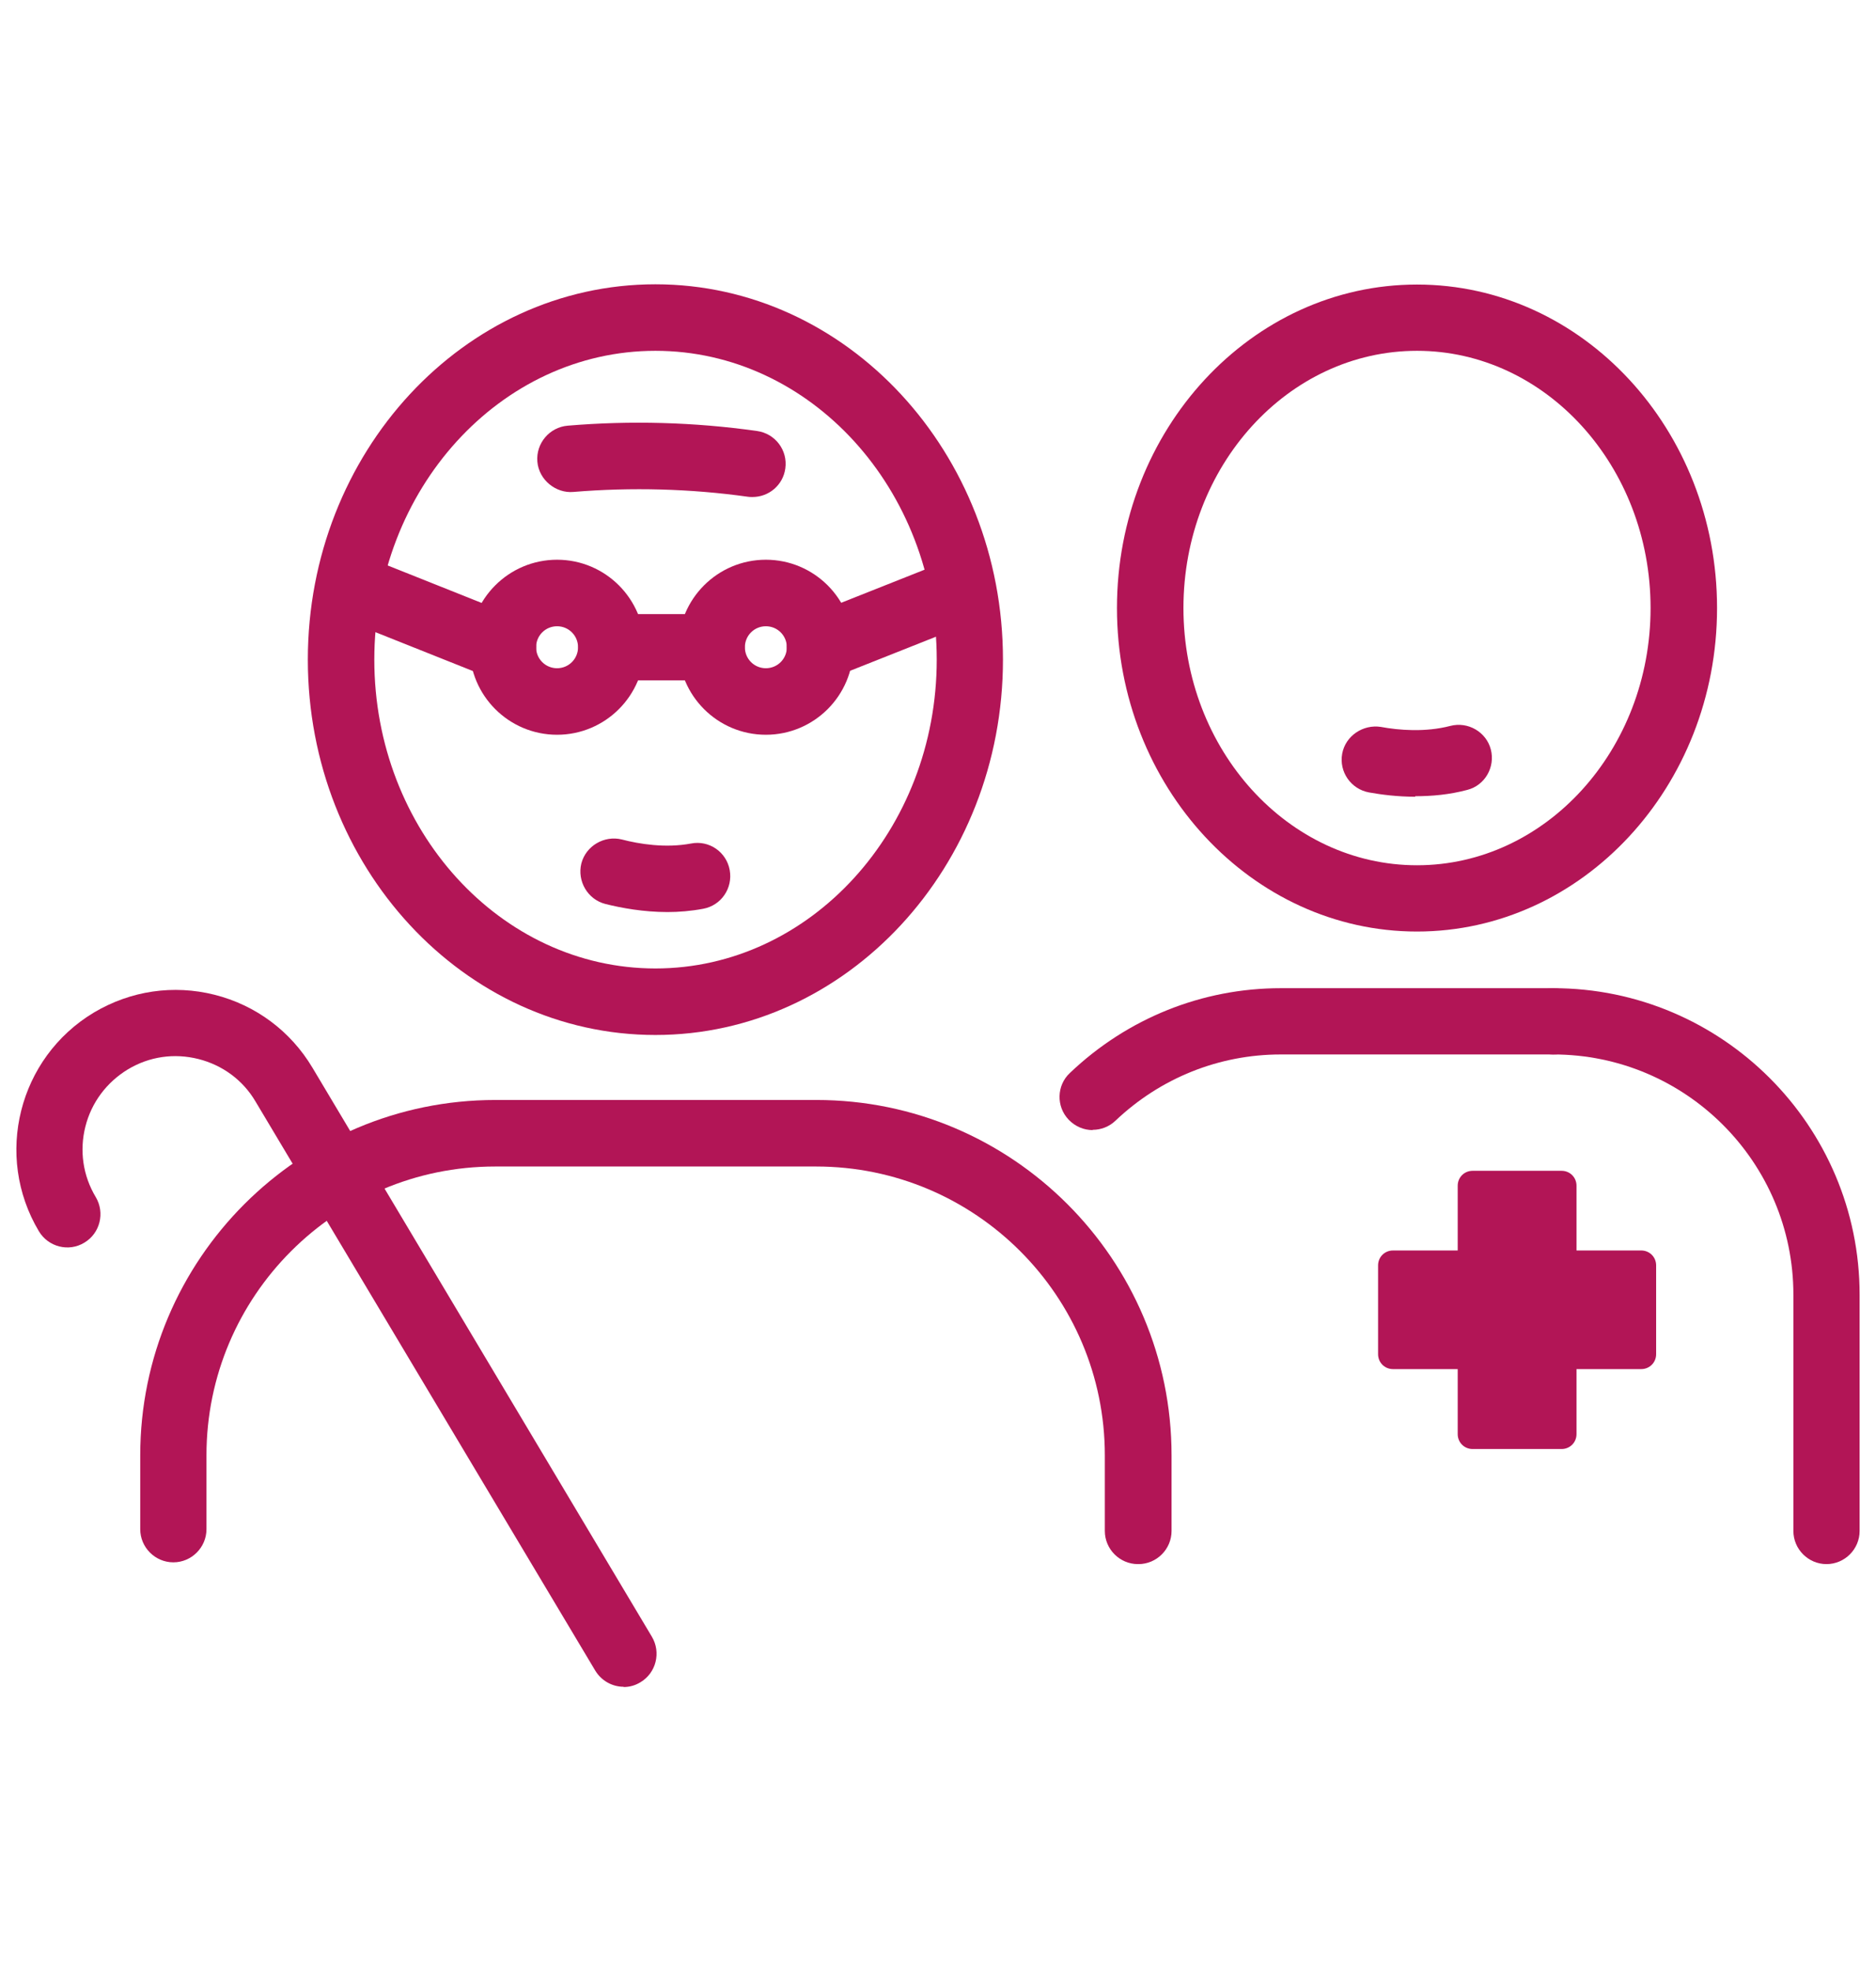
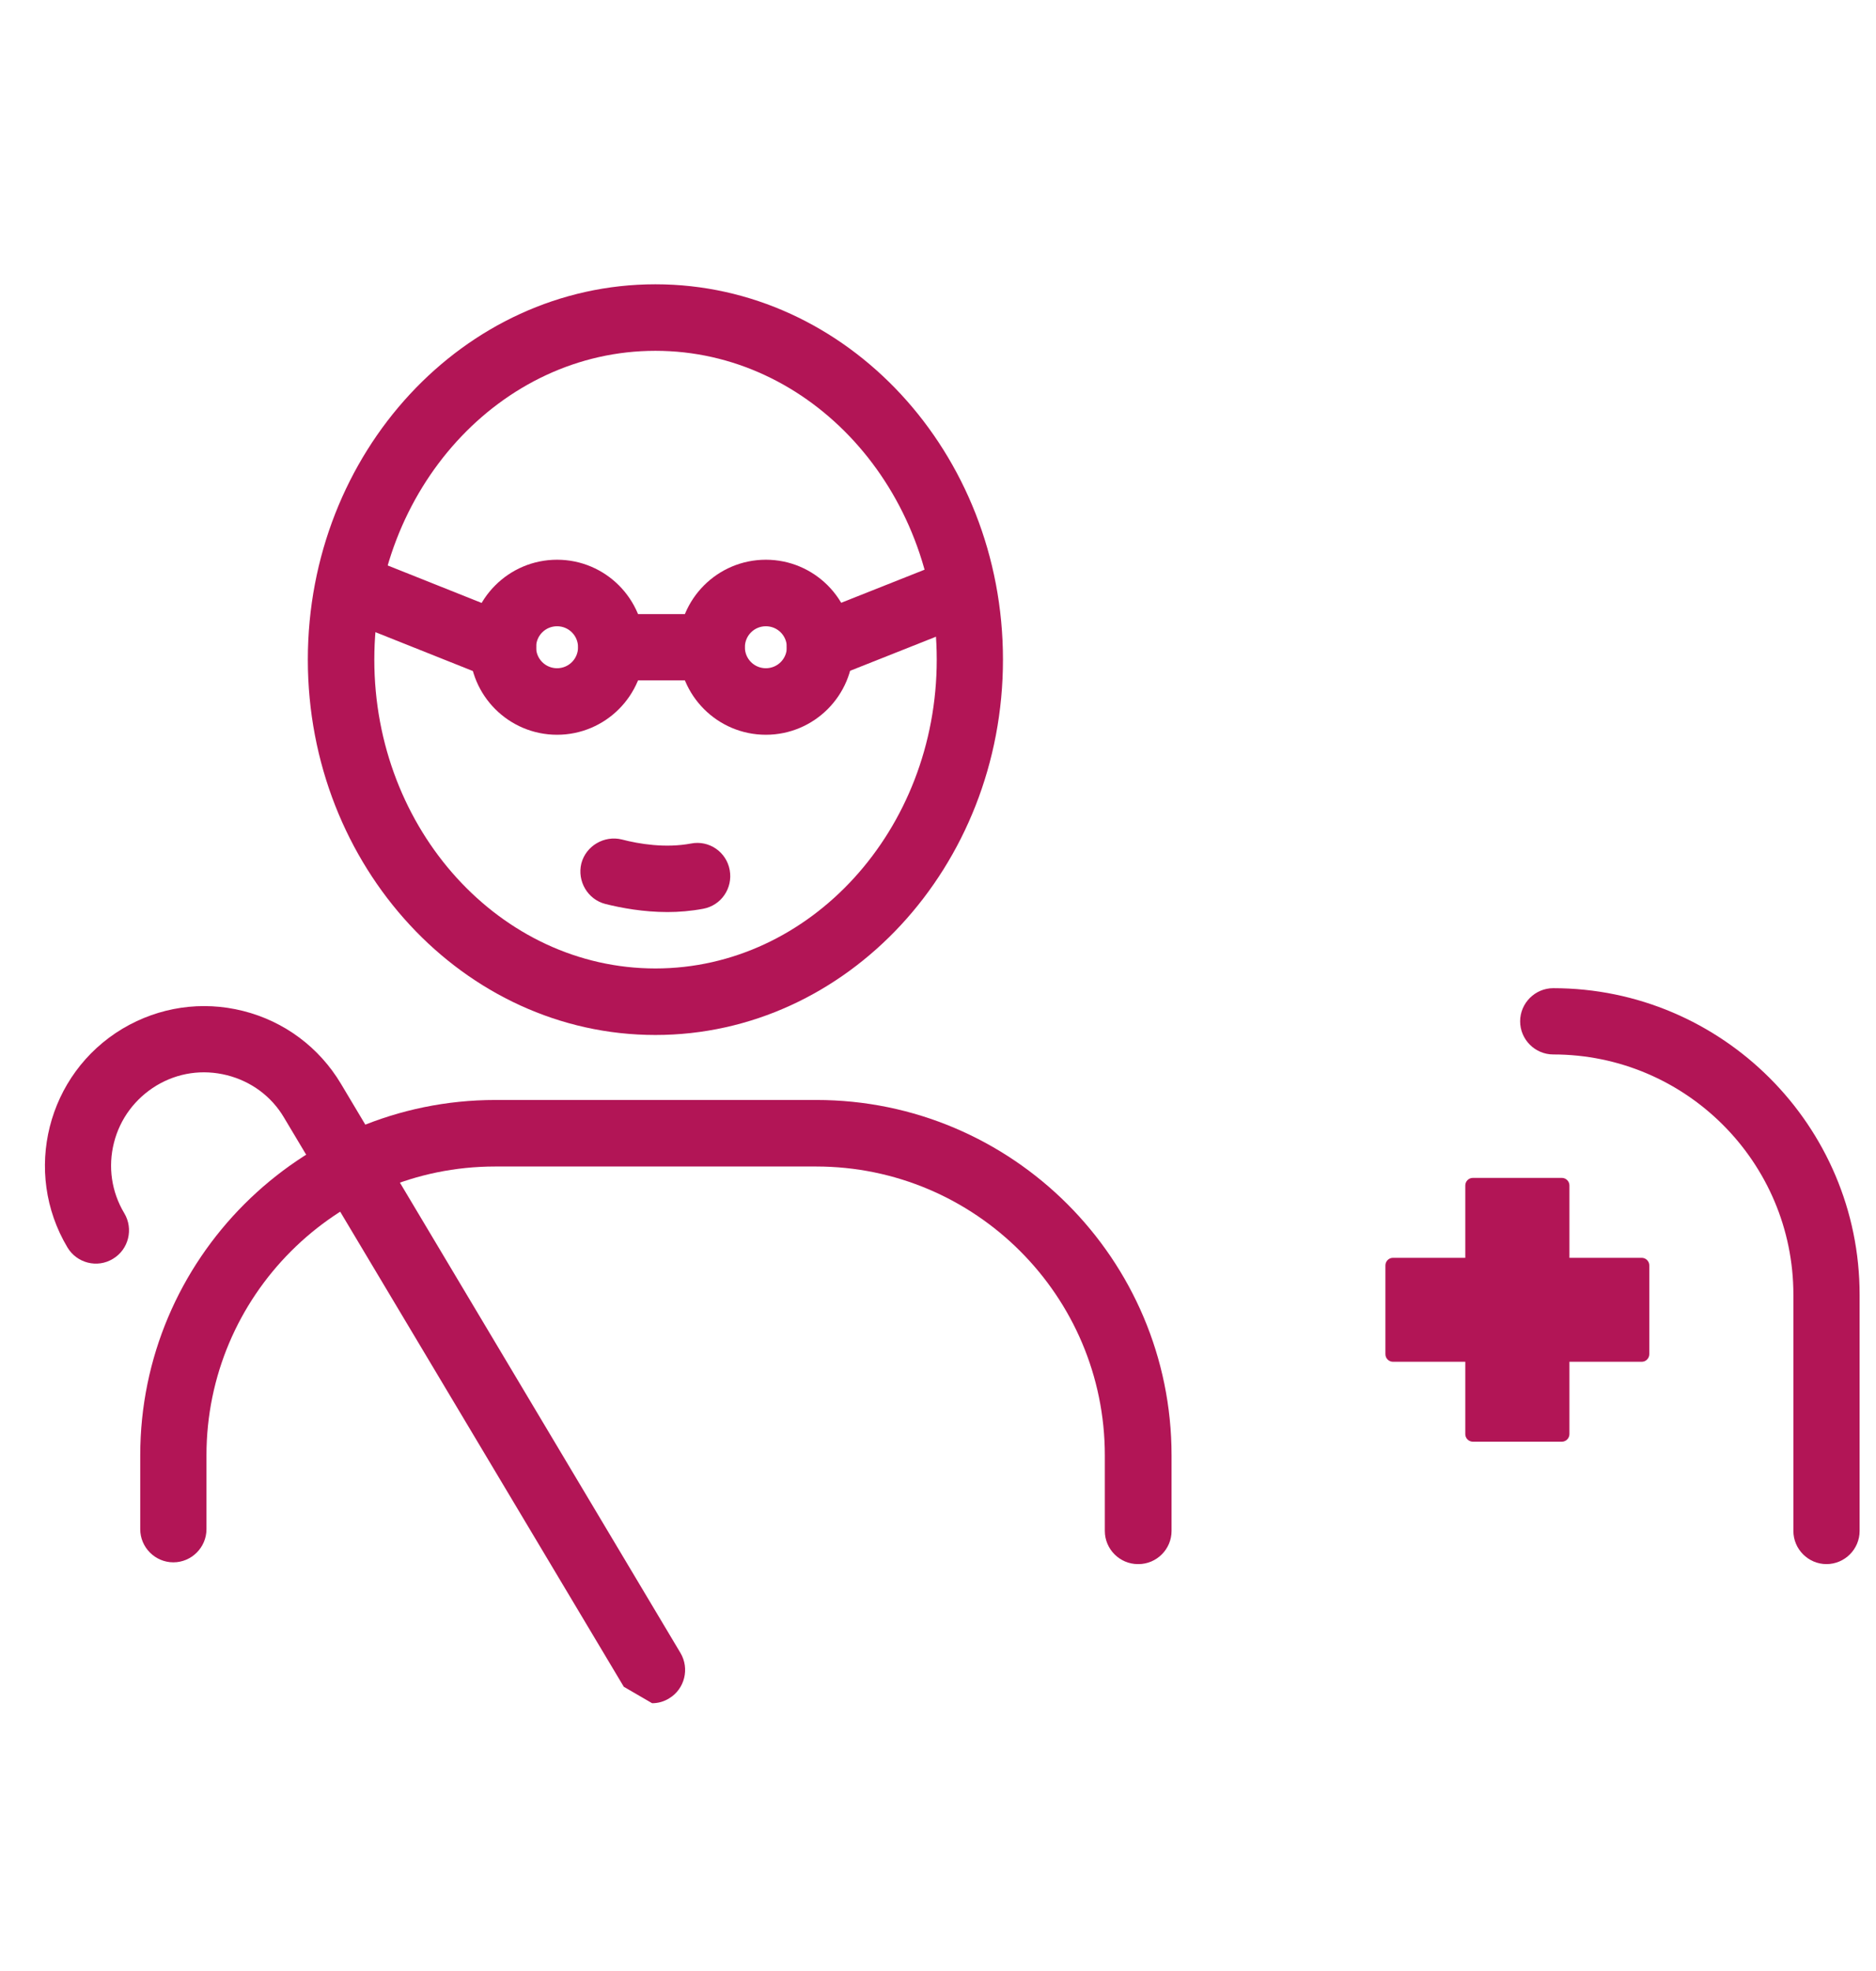
<svg xmlns="http://www.w3.org/2000/svg" id="Pictogramme" width="26.18mm" height="27.49mm" viewBox="0 0 74.2 77.93">
  <defs>
    <style>.cls-1{fill:#b21556;}</style>
  </defs>
  <path class="cls-1" d="M25.92,40.92c-7.58,0-13.75-6.66-13.75-14.84s6.17-14.84,13.75-14.84,13.75,6.66,13.75,14.84-6.17,14.84-13.75,14.84Zm0-27.05c-6.13,0-11.12,5.48-11.12,12.21s4.99,12.21,11.12,12.21,11.13-5.48,11.13-12.21-4.99-12.21-11.13-12.21Z" />
  <path class="cls-1" d="M45.01,61.84c-.72,0-1.31-.59-1.31-1.31v-2.99c0-6.3-5.12-11.42-11.42-11.42h-12.7c-6.3,0-11.42,5.12-11.42,11.42v2.92c0,.72-.59,1.31-1.31,1.31s-1.31-.59-1.31-1.31v-2.92c0-7.75,6.3-14.05,14.05-14.05h12.7c7.75,0,14.05,6.3,14.05,14.05v2.99c0,.72-.59,1.31-1.31,1.31Z" />
-   <path class="cls-1" d="M24.67,66.69c-.45,0-.88-.23-1.13-.64l-13.44-22.5c-.5-.85-1.31-1.44-2.26-1.68-.96-.24-1.94-.1-2.79,.41-.84,.51-1.44,1.31-1.68,2.26-.24,.95-.1,1.94,.41,2.79,.37,.62,.17,1.43-.45,1.8-.62,.38-1.43,.17-1.8-.45-1.78-2.98-.81-6.86,2.18-8.65,1.45-.86,3.14-1.11,4.77-.7,1.63,.41,3.01,1.44,3.87,2.88l13.43,22.5c.37,.62,.17,1.43-.45,1.8-.21,.13-.44,.19-.67,.19Z" />
-   <path class="cls-1" d="M29.76,19.65c-.06,0-.12,0-.18-.01-2.28-.32-4.61-.38-6.91-.19-.68,.06-1.36-.47-1.42-1.2-.06-.72,.48-1.36,1.2-1.42,2.49-.21,5.01-.14,7.49,.21,.72,.1,1.22,.76,1.12,1.48-.09,.66-.65,1.13-1.3,1.13Z" />
+   <path class="cls-1" d="M24.67,66.69l-13.44-22.5c-.5-.85-1.31-1.44-2.26-1.68-.96-.24-1.94-.1-2.79,.41-.84,.51-1.44,1.31-1.68,2.26-.24,.95-.1,1.94,.41,2.79,.37,.62,.17,1.43-.45,1.8-.62,.38-1.43,.17-1.8-.45-1.78-2.98-.81-6.86,2.18-8.65,1.45-.86,3.14-1.11,4.77-.7,1.63,.41,3.01,1.44,3.87,2.88l13.43,22.5c.37,.62,.17,1.43-.45,1.8-.21,.13-.44,.19-.67,.19Z" />
  <g>
    <path class="cls-1" d="M22.03,29.05c-1.91,0-3.46-1.55-3.46-3.46s1.55-3.46,3.46-3.46,3.46,1.55,3.46,3.46-1.55,3.46-3.46,3.46Zm0-4.29c-.46,0-.83,.37-.83,.83s.37,.83,.83,.83,.83-.37,.83-.83-.37-.83-.83-.83Z" />
    <path class="cls-1" d="M30.29,29.05c-1.91,0-3.46-1.55-3.46-3.46s1.55-3.46,3.46-3.46,3.46,1.55,3.46,3.46-1.55,3.46-3.46,3.46Zm0-4.29c-.46,0-.83,.37-.83,.83s.37,.83,.83,.83,.83-.37,.83-.83-.37-.83-.83-.83Z" />
    <path class="cls-1" d="M28.14,26.9h-3.96c-.72,0-1.31-.59-1.31-1.31s.59-1.31,1.31-1.31h3.96c.72,0,1.31,.59,1.31,1.31s-.59,1.31-1.31,1.31Z" />
  </g>
  <path class="cls-1" d="M19.89,26.9c-.16,0-.33-.03-.49-.09l-5.72-2.28c-.67-.27-1-1.03-.73-1.71,.27-.68,1.04-1,1.71-.73l5.72,2.28c.67,.27,1,1.03,.73,1.71-.21,.51-.7,.83-1.22,.83Z" />
  <path class="cls-1" d="M32.43,26.9c-.52,0-1.02-.31-1.22-.83-.27-.67,.06-1.44,.73-1.71l4.89-1.94c.67-.26,1.44,.06,1.71,.73,.27,.67-.06,1.44-.73,1.71l-4.89,1.94c-.16,.06-.32,.09-.49,.09Z" />
  <path class="cls-1" d="M26.4,36.06c-.95,0-1.82-.16-2.46-.32-.7-.18-1.12-.9-.95-1.6,.18-.7,.91-1.12,1.6-.95,.69,.18,1.73,.35,2.74,.16,.71-.14,1.4,.33,1.53,1.05s-.34,1.4-1.05,1.53c-.48,.09-.96,.13-1.42,.13Z" />
  <g>
    <path class="cls-1" d="M58.26,57c-.16,0-.3-.13-.3-.3v-2.86h-2.86c-.16,0-.3-.13-.3-.3v-3.51c0-.16,.13-.3,.3-.3h2.86v-2.86c0-.16,.13-.3,.3-.3h3.52c.16,0,.3,.13,.3,.3v2.86h2.86c.16,0,.3,.13,.3,.3v3.51c0,.16-.13,.3-.3,.3h-2.86v2.86c0,.16-.13,.3-.3,.3h-3.52Z" />
-     <path class="cls-1" d="M61.77,46.88v3.16h3.16v3.51h-3.16v3.16h-3.52v-3.16h-3.16v-3.51h3.16v-3.16h3.52m0-.59h-3.52c-.33,0-.59,.26-.59,.59v2.56h-2.56c-.33,0-.59,.26-.59,.59v3.51c0,.33,.26,.59,.59,.59h2.56v2.57c0,.33,.26,.59,.59,.59h3.52c.33,0,.59-.26,.59-.59v-2.57h2.56c.33,0,.59-.26,.59-.59v-3.51c0-.33-.26-.59-.59-.59h-2.56v-2.56c0-.33-.26-.59-.59-.59h0Z" />
  </g>
-   <path class="cls-1" d="M56.05,36.83c-6.54,0-11.87-5.74-11.87-12.79s5.32-12.79,11.87-12.79,11.87,5.74,11.87,12.79-5.33,12.79-11.87,12.79Zm0-22.96c-5.1,0-9.24,4.56-9.24,10.17s4.15,10.17,9.24,10.17,9.24-4.56,9.24-10.17-4.15-10.17-9.24-10.17Z" />
-   <path class="cls-1" d="M43.22,44.68c-.35,0-.69-.14-.95-.41-.5-.52-.48-1.36,.05-1.85,2.27-2.16,5.23-3.35,8.34-3.35h10.78c.72,0,1.31,.59,1.31,1.31s-.59,1.31-1.31,1.31h-10.78c-2.44,0-4.76,.93-6.54,2.62-.25,.24-.58,.36-.9,.36Z" />
  <path class="cls-1" d="M72.25,61.84c-.72,0-1.31-.59-1.31-1.31v-9.34c0-5.24-4.26-9.5-9.5-9.5-.72,0-1.31-.59-1.31-1.31s.59-1.31,1.31-1.31c6.68,0,12.12,5.44,12.12,12.12v9.34c0,.72-.59,1.31-1.31,1.31Z" />
-   <path class="cls-1" d="M55.98,31.5c-.7,0-1.33-.08-1.83-.17-.71-.13-1.19-.81-1.06-1.53,.13-.71,.83-1.17,1.53-1.06,.7,.13,1.75,.22,2.75-.04,.7-.18,1.42,.24,1.6,.93,.18,.7-.23,1.42-.93,1.6-.71,.19-1.41,.25-2.06,.25Z" />
</svg>